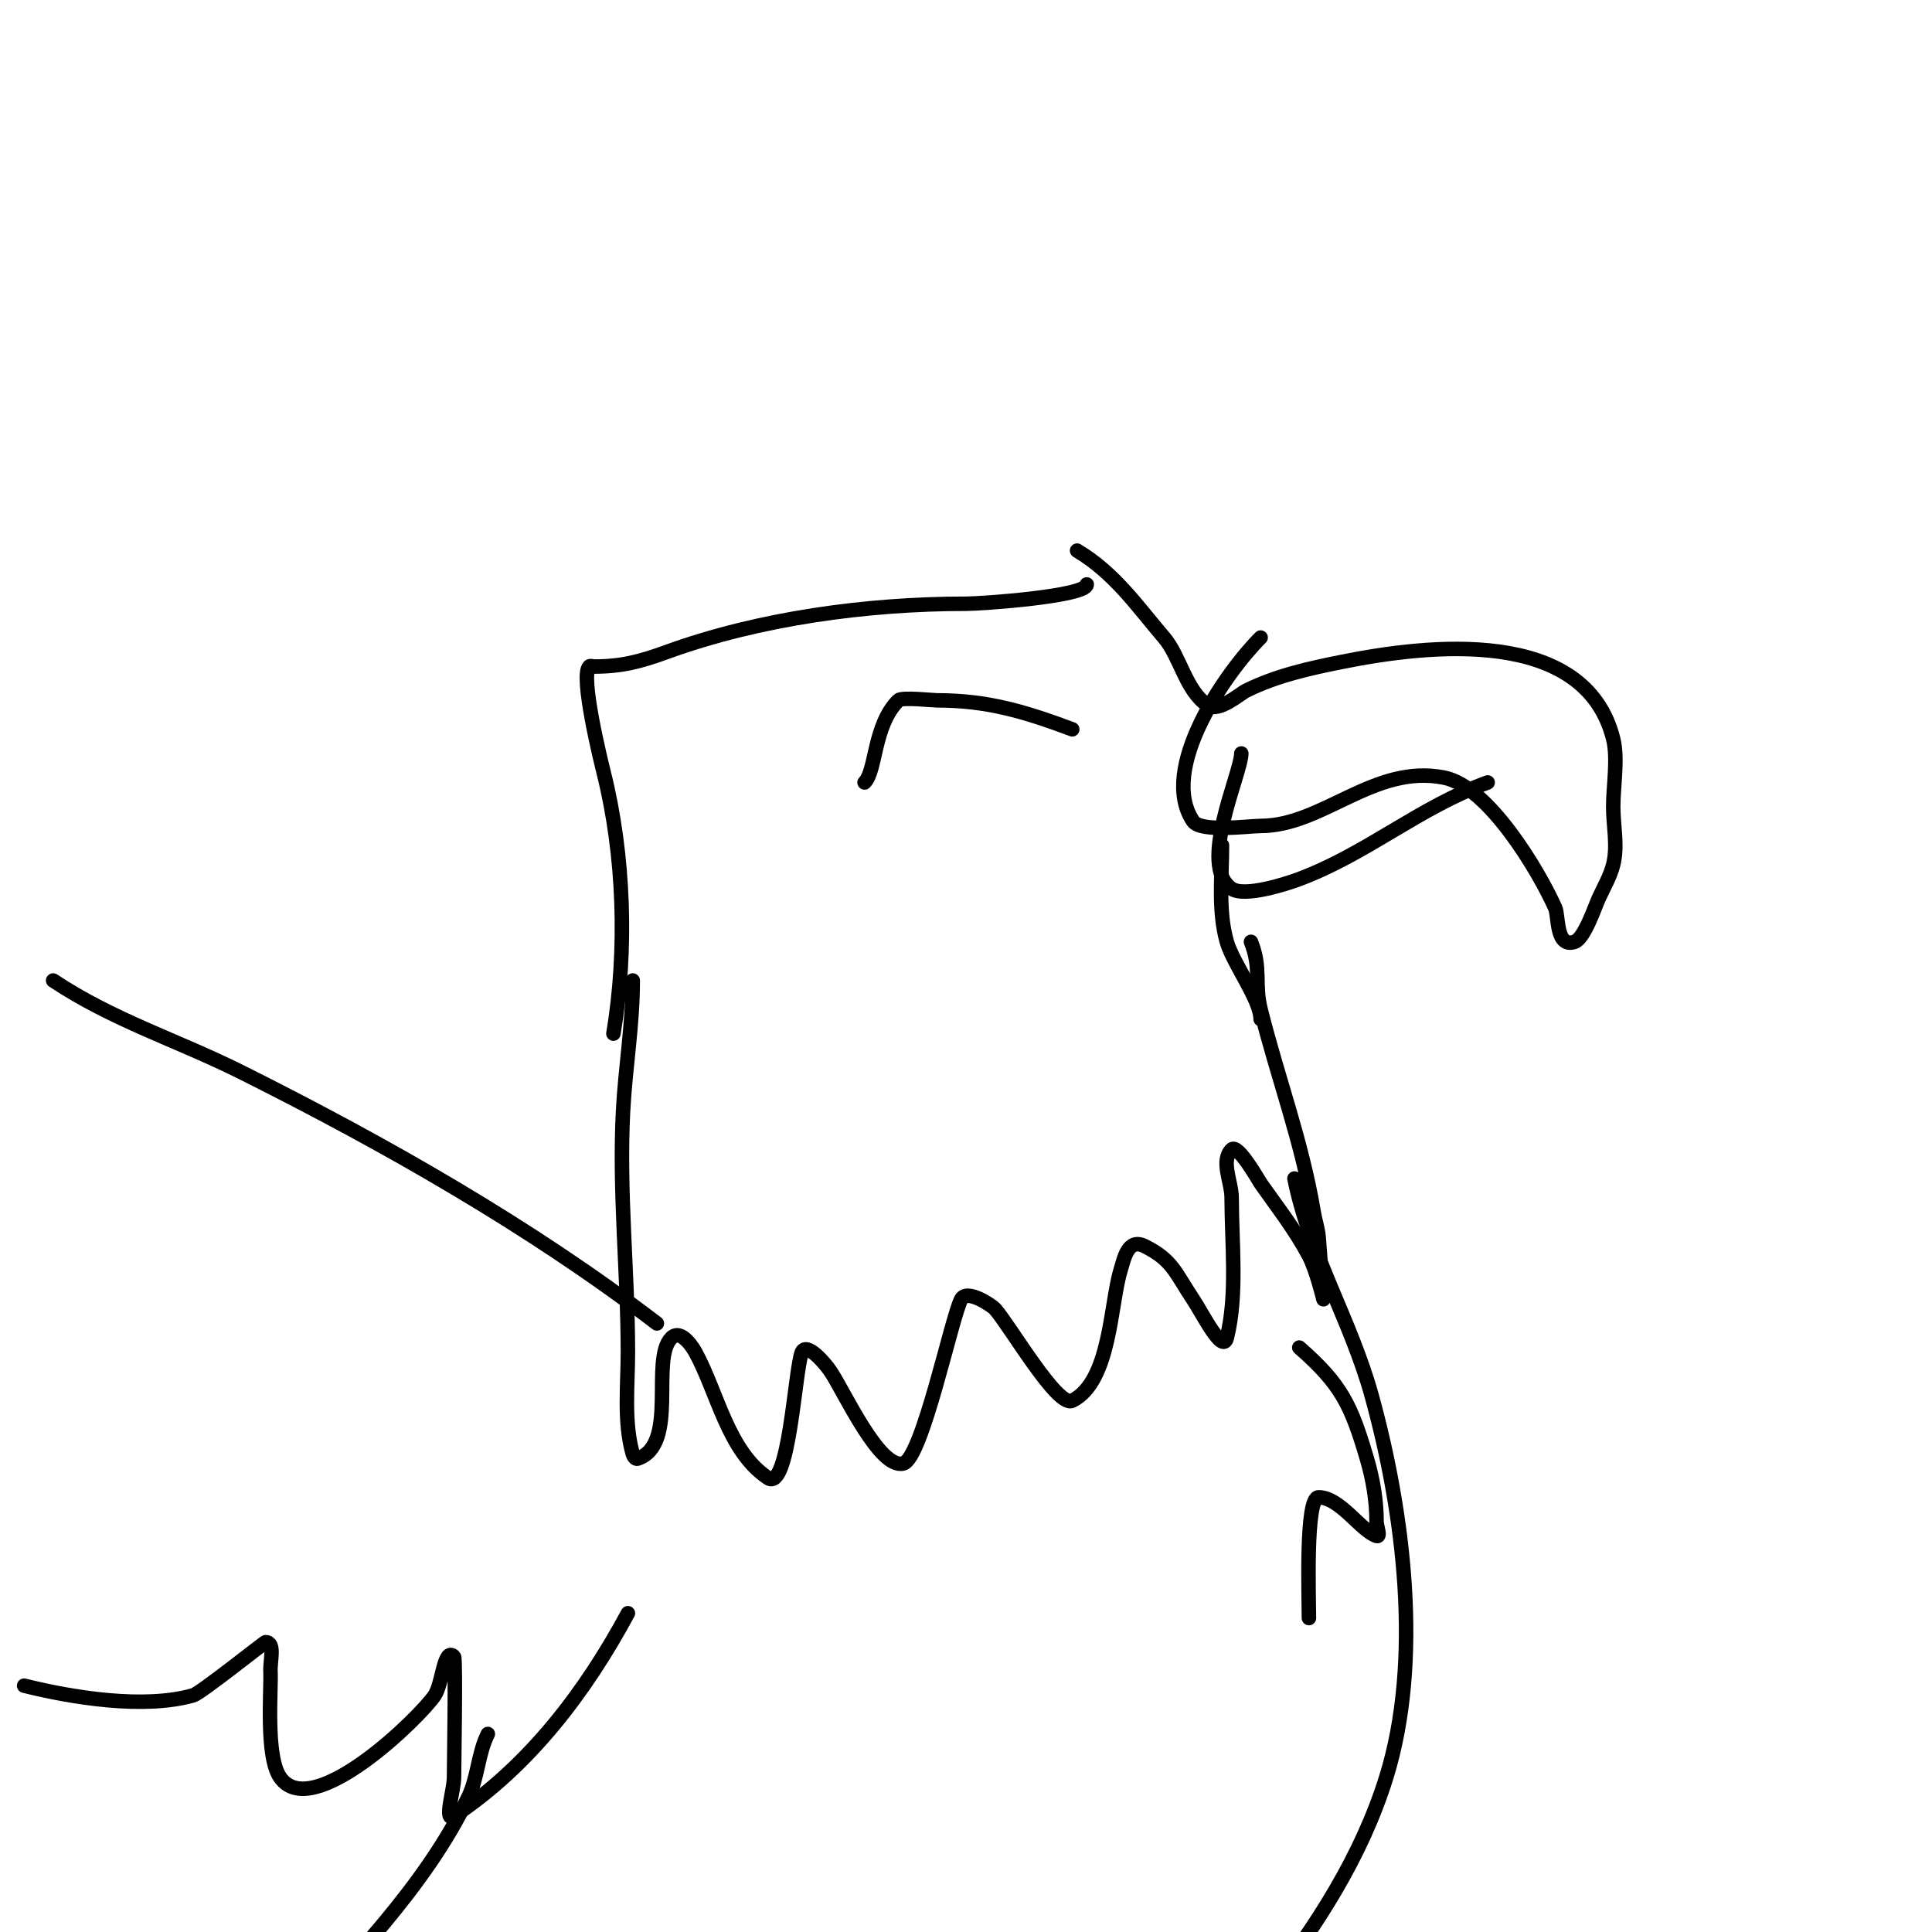
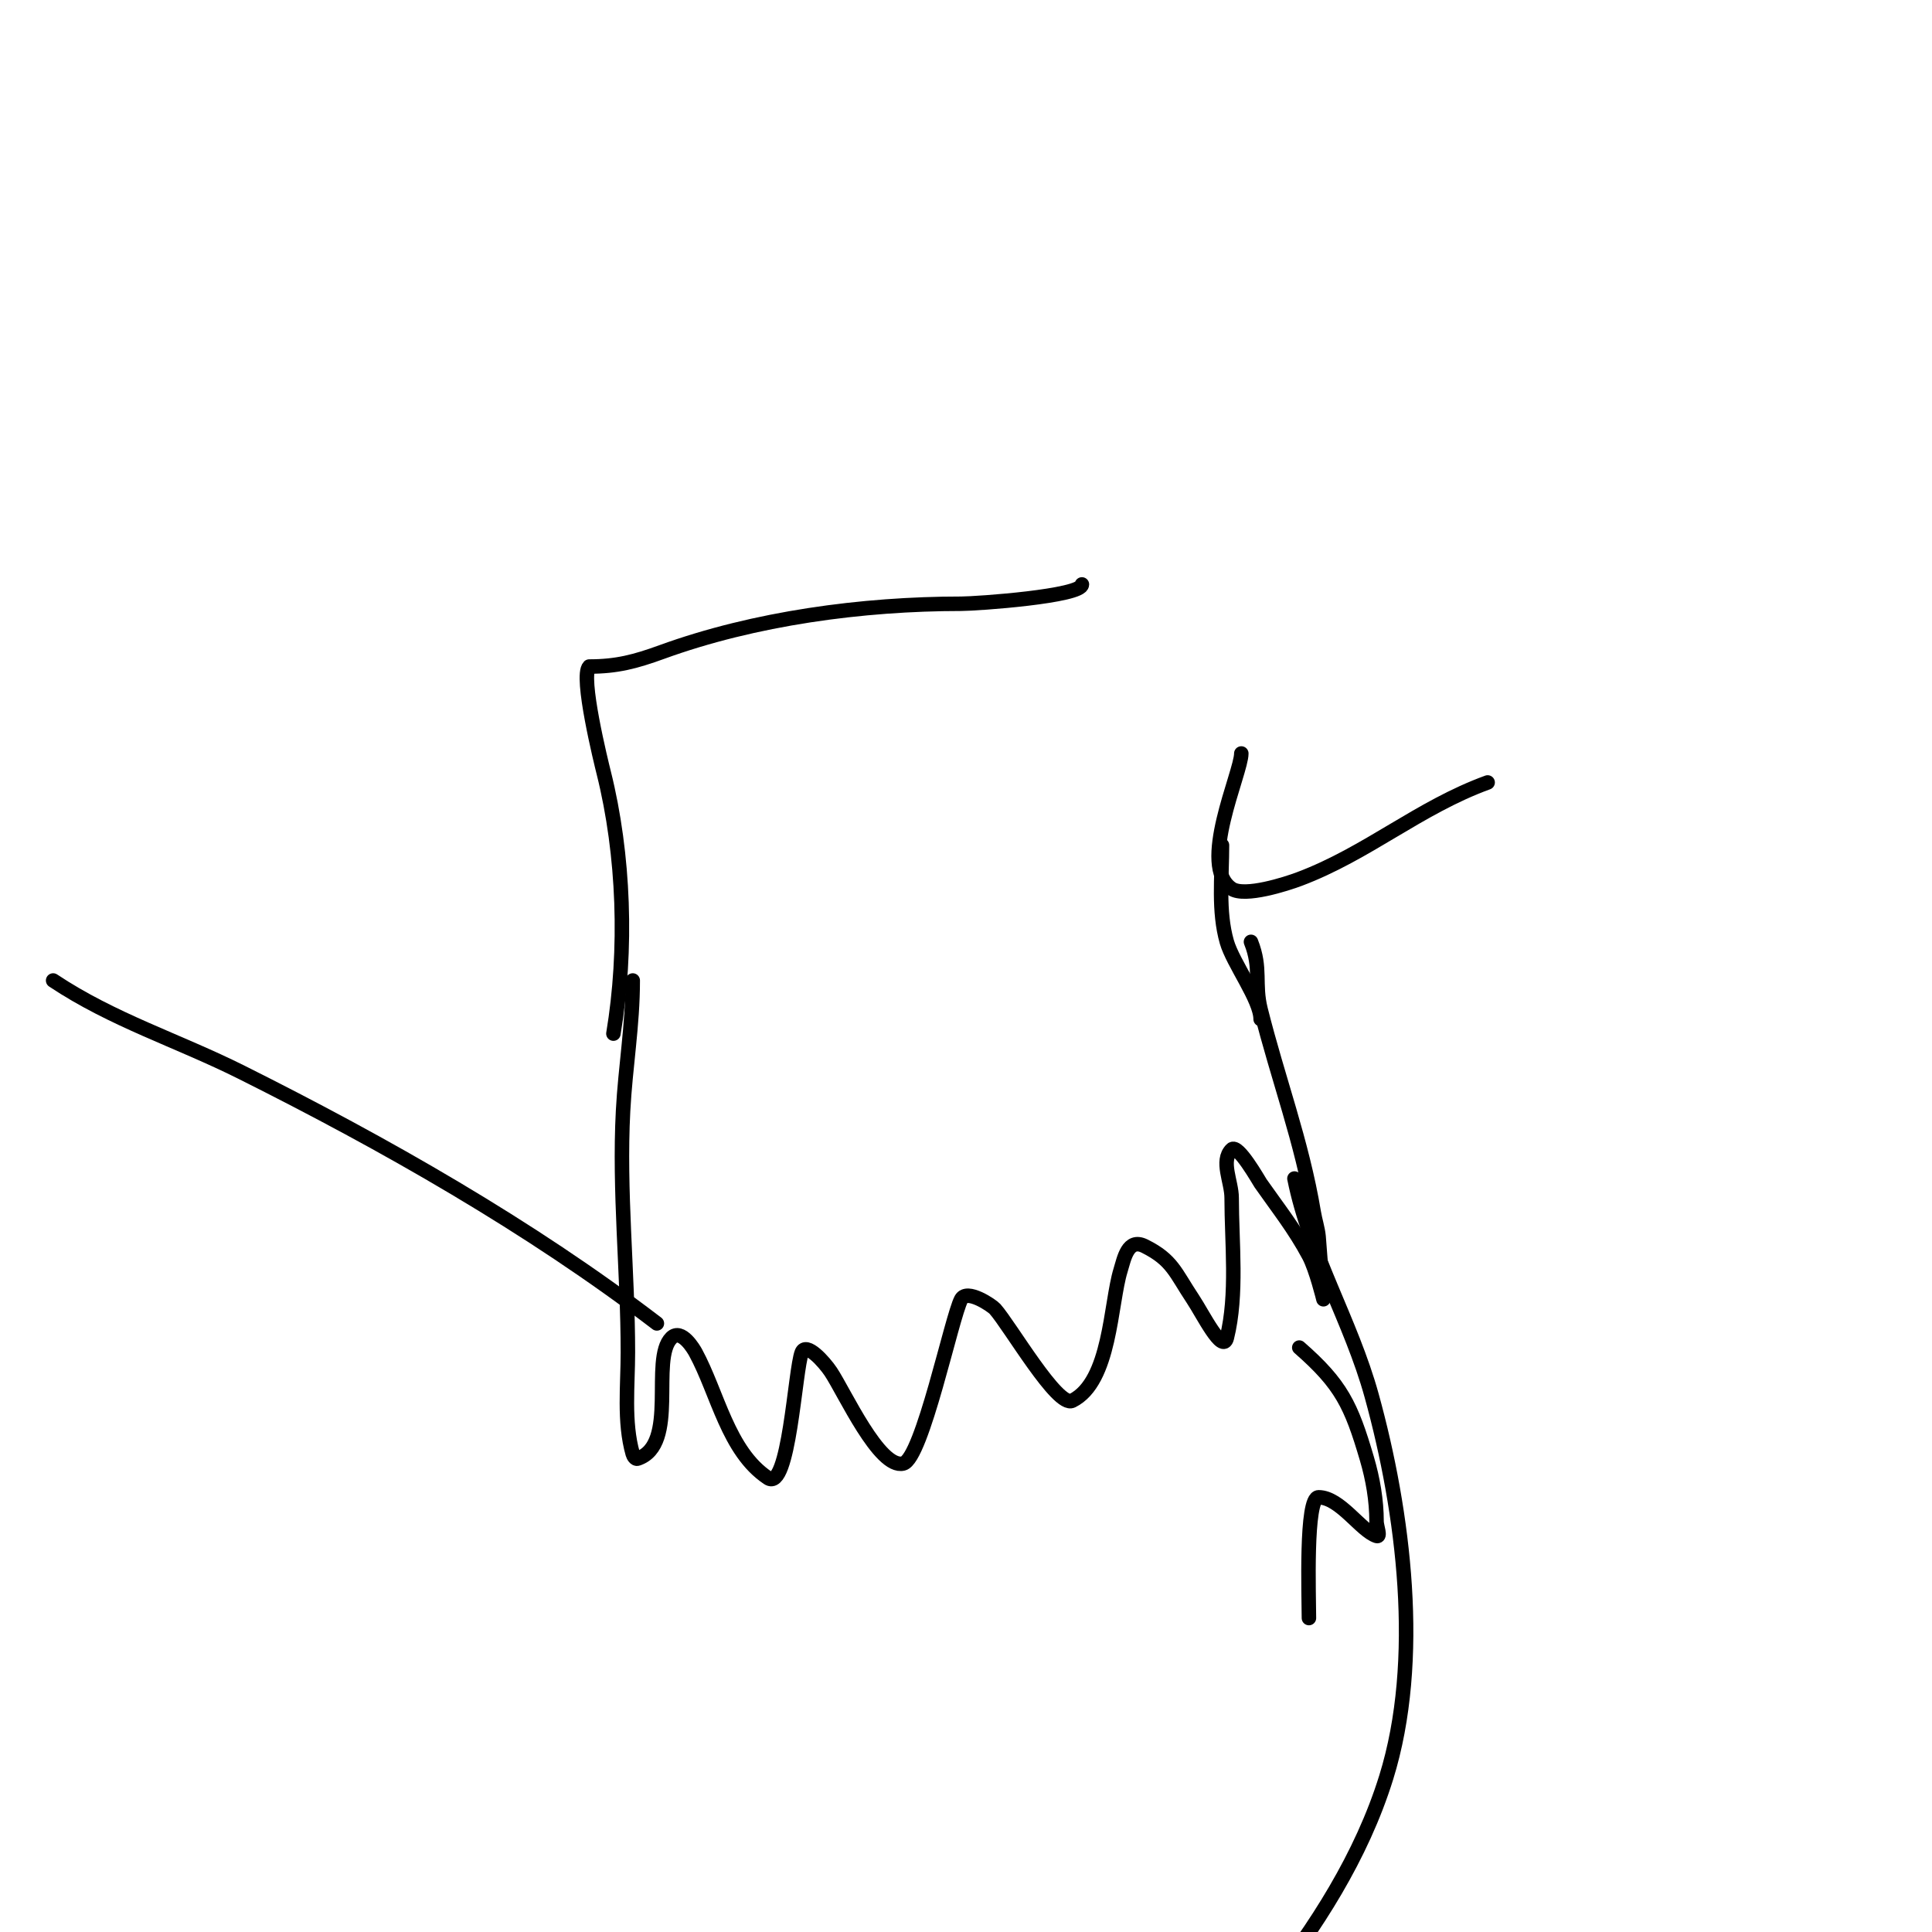
<svg xmlns="http://www.w3.org/2000/svg" viewBox="0 0 400 400" version="1.1">
  <g fill="none" stroke="#000000" stroke-width="3" stroke-linecap="round" stroke-linejoin="round">
-     <path d="M127,214c2.879,-17.277 2.25,-37 -2,-54c-0.512,-2.047 -4.957,-20.043 -3,-22c0.236,-0.236 0.667,0 1,0c5.664,0 9.513,-1.005 15,-3c19.223,-6.99 41.562,-10 62,-10c3.26,0 25,-1.545 25,-4" />
-     <path d="M222,151c-9.818,-3.682 -17.592,-6 -28,-6c-0.855,0 -7.297,-0.703 -8,0c-5.188,5.188 -4.558,14.558 -7,17" />
-     <path d="M223,114c7.835,4.701 12.52,11.607 18,18c3.341,3.898 4.502,11.001 9,14c2.334,1.556 6.531,-2.266 8,-3c6.259,-3.129 13.154,-4.631 20,-6c17.566,-3.513 50.157,-7.372 56,16c1.008,4.033 0,9.852 0,14c0,4 0.97,8.119 0,12c-0.616,2.463 -1.95,4.689 -3,7c-0.783,1.722 -2.978,8.326 -5,9c-3.92,1.307 -3.274,-5.366 -4,-7c-3.403,-7.657 -13.824,-25.165 -23,-27c-14.487,-2.897 -25.095,10 -38,10c-2.324,0 -12.405,1.393 -14,-1c-7.182,-10.774 6.695,-30.695 14,-38" />
+     <path d="M127,214c2.879,-17.277 2.25,-37 -2,-54c-0.512,-2.047 -4.957,-20.043 -3,-22c5.664,0 9.513,-1.005 15,-3c19.223,-6.99 41.562,-10 62,-10c3.26,0 25,-1.545 25,-4" />
    <path d="M308,162c-14.195,5.162 -24.939,14.727 -39,20c-2.618,0.982 -11.292,3.805 -14,2c-7.094,-4.729 2,-23.946 2,-28" />
    <path d="M253,175c0,6.58 -0.818,13.636 1,20c1.27,4.446 7,11.995 7,16" />
    <path d="M259,195c2.211,5.526 0.652,8.609 2,14c3.587,14.35 8.555,27.329 11,42c0.279,1.677 0.831,3.309 1,5c0.019,0.191 1,13 1,13c0,0 -1.512,-6.21 -3,-9c-2.983,-5.593 -6.397,-9.853 -10,-15c-0.357,-0.51 -4.714,-8.286 -6,-7c-2.357,2.357 0,6.667 0,10c0,9.233 1.249,20.005 -1,29c-0.859,3.438 -5.034,-5.052 -7,-8c-3.704,-5.556 -4.243,-8.122 -10,-11c-3.518,-1.759 -4.273,2.636 -5,5c-2.127,6.911 -2.062,23.031 -10,27c-3.047,1.524 -12.868,-15.476 -16,-19c-0.608,-0.684 -5.794,-4.239 -7,-2c-1.952,3.624 -8.072,33.018 -12,34c-4.929,1.232 -12.17,-14.755 -15,-19c-1.333,-2 -5.107,-6.232 -6,-4c-1.414,3.536 -2.637,28.909 -7,26c-8.283,-5.522 -10.423,-17.608 -15,-26c-0.287,-0.527 -2.91,-5.09 -5,-3c-4.441,4.441 1.579,22.14 -7,25c-0.447,0.149 -0.871,-0.547 -1,-1c-1.89,-6.615 -1,-14.219 -1,-21c0,-16.672 -1.877,-33.328 -1,-50c0.484,-9.199 2,-17.691 2,-27" />
    <path d="M136,274c-26.249,-20.073 -56.4,-37.2 -86,-52c-13.256,-6.628 -26.628,-10.752 -39,-19" />
-     <path d="M130,334c-8.806,16.355 -20.428,31.619 -36,42c-2.219,1.479 0,-5.333 0,-8c0,-1.855 0.386,-24.614 0,-25c-2.108,-2.108 -2.346,5.519 -4,8c-2.936,4.404 -25.363,26.482 -32,17c-3.083,-4.404 -1.798,-18.372 -2,-22c-0.112,-2.024 1.028,-6 -1,-6c-0.265,0 -13.457,10.559 -15,11c-10.117,2.891 -24.972,0.507 -35,-2" />
    <path d="M268,244c3.134,15.672 11.697,29.401 16,45c6.642,24.076 10.546,54.745 3,79c-10.156,32.643 -37.616,58.607 -59,84" />
-     <path d="M101,359c-2.028,4.055 -2.051,8.907 -4,13c-8.884,18.656 -25.235,34.984 -39,50" />
    <path d="M269,279c8.733,7.642 10.743,11.926 14,23c1.237,4.206 2,8.616 2,13c0,1 0.949,3.316 0,3c-3.278,-1.093 -7.561,-8 -12,-8c-2.747,0 -2,20.519 -2,25" />
  </g>
</svg>